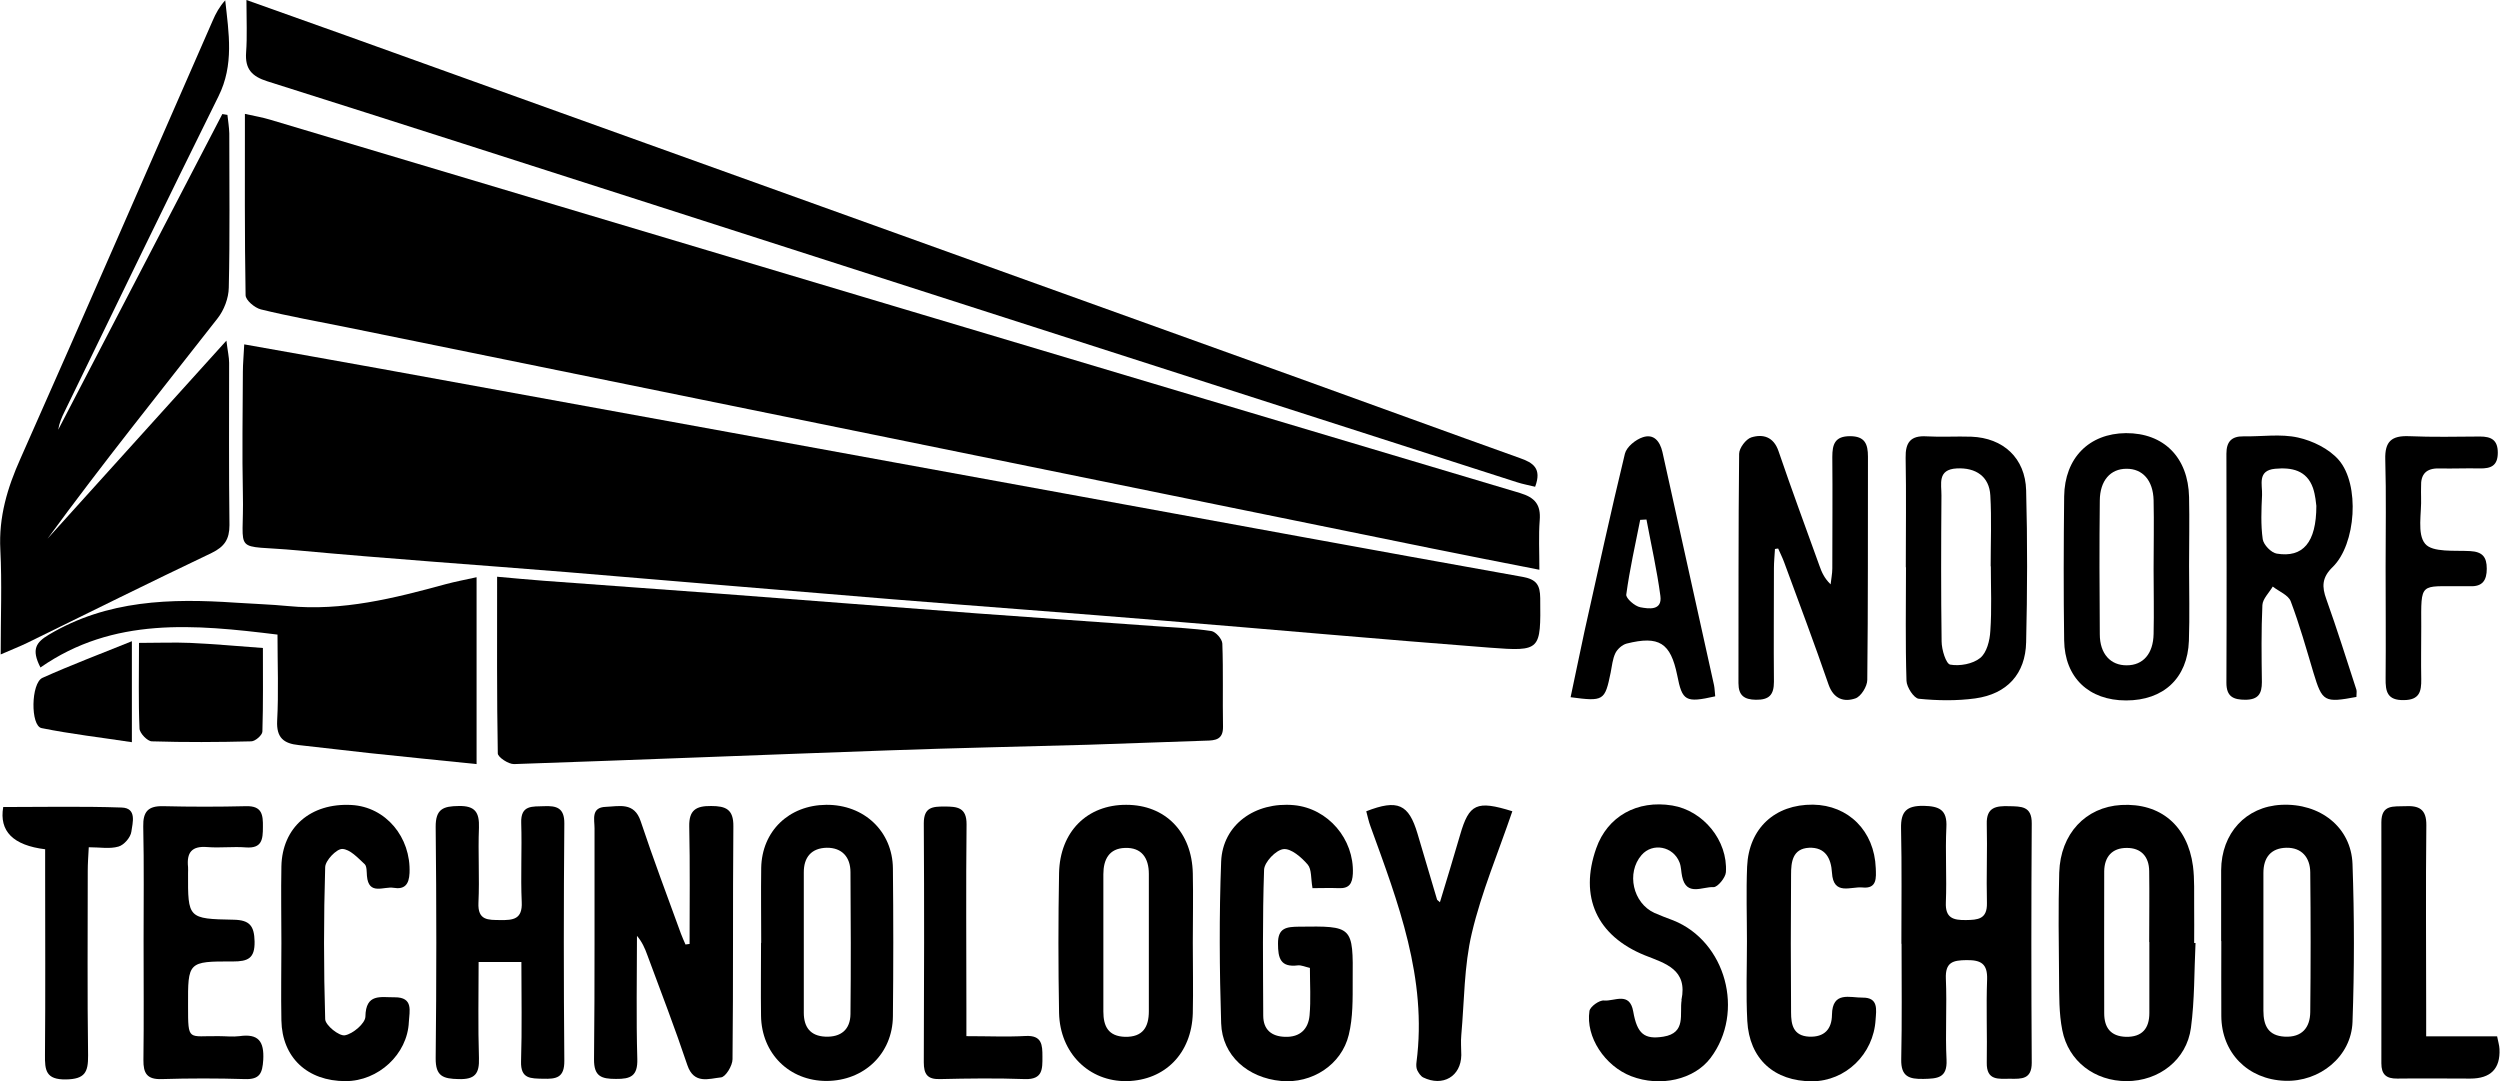
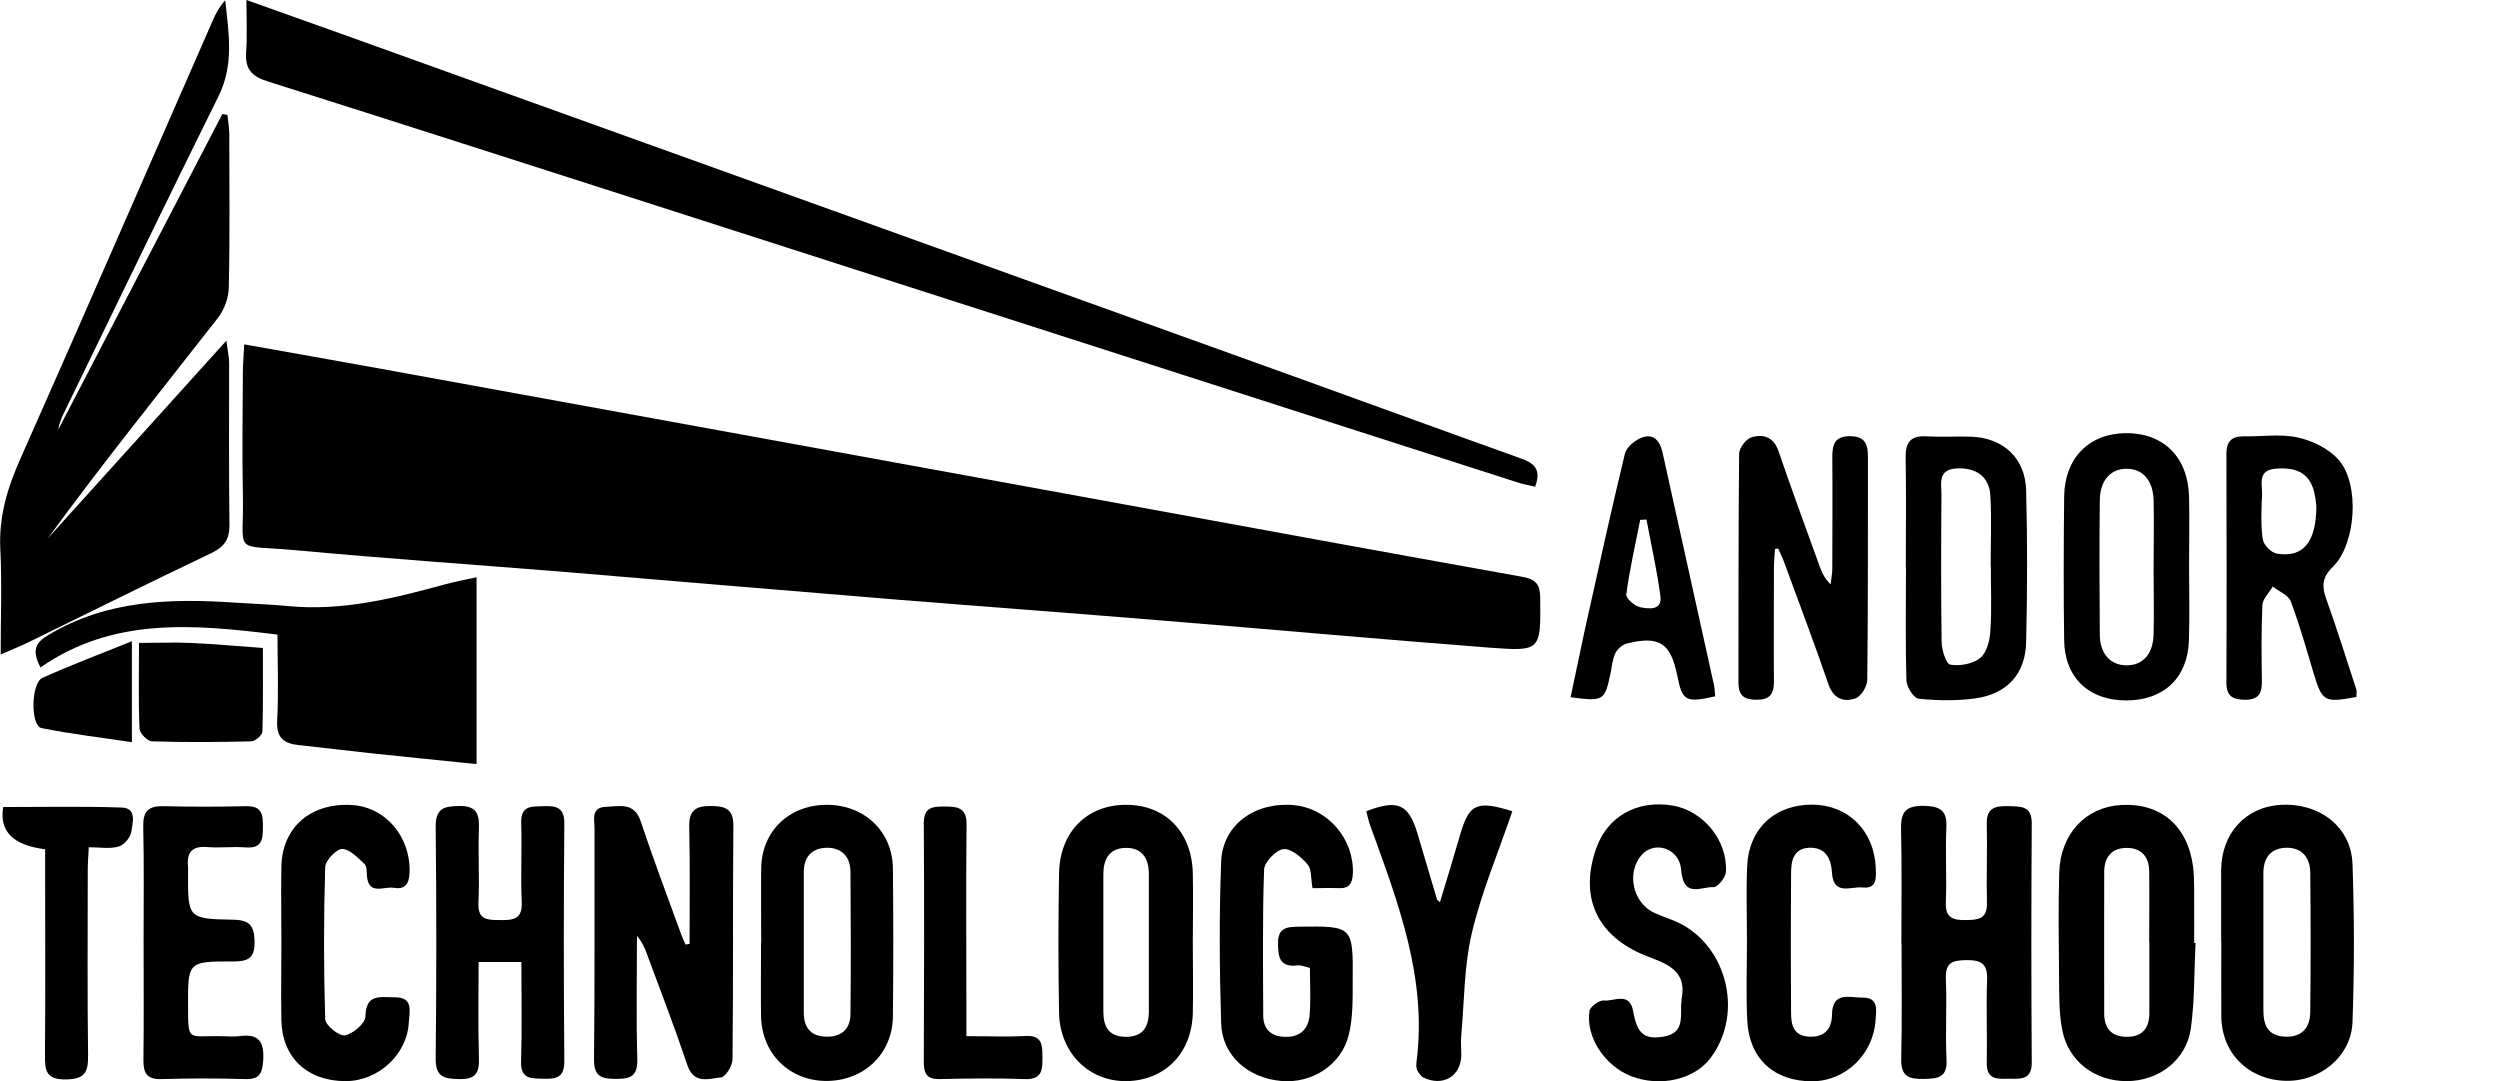
<svg xmlns="http://www.w3.org/2000/svg" data-name="Ebene 2" id="Ebene_2" viewBox="0 0 147.3 63.7">
  <defs>
    <style>
      .cls-1 {
        stroke-width: 0px;
      }
    </style>
  </defs>
  <g data-name="Ebene 1" id="Ebene_1-2">
    <g>
      <path class="cls-1" d="M14.39,20.29c2.79.5,5.37.95,7.95,1.42,13.8,2.51,27.59,5.03,41.39,7.55,8.66,1.58,17.32,3.18,25.99,4.73.82.15,1.02.49,1.03,1.25.03,3.09.05,3.15-2.98,2.92-6.4-.49-12.79-1.07-19.19-1.59-5.32-.44-10.65-.83-15.98-1.26-6.4-.52-12.79-1.07-19.19-1.6-5.28-.43-10.58-.79-15.86-1.28-3.99-.37-3.15.37-3.24-3.36-.05-2.39-.01-4.78,0-7.17,0-.47.05-.94.08-1.61Z" />
-       <path class="cls-1" d="M90.7,33.57c-2.24-.44-4.3-.84-6.36-1.26-21.31-4.34-42.62-8.69-63.93-13.03-1.68-.34-3.37-.64-5.04-1.05-.36-.09-.9-.54-.9-.84-.06-3.5-.04-7-.04-10.68.59.13,1.05.21,1.48.34,24.55,7.33,49.09,14.68,73.65,22,.89.27,1.23.69,1.16,1.6-.07.9-.02,1.81-.02,2.92Z" />
-       <path class="cls-1" d="M29.28,33.98c1.05.09,1.91.18,2.77.24,3.46.26,6.91.5,10.37.76,5.04.38,10.09.78,15.13,1.16,3.54.26,7.07.5,10.61.76,1.07.08,2.15.12,3.21.28.26.04.64.47.65.74.06,1.63.01,3.27.04,4.9.01.76-.45.81-1.01.82-2.31.07-4.62.17-6.93.24-3.91.11-7.82.19-11.72.33-7.37.26-14.74.56-22.11.81-.33.01-.96-.41-.96-.63-.06-3.38-.04-6.76-.04-10.4Z" />
      <path class="cls-1" d="M.04,38.54c0-2.2.08-4.18-.02-6.15-.1-1.93.41-3.64,1.19-5.38C5.02,18.43,8.76,9.82,12.53,1.22c.18-.42.4-.83.74-1.2.21,1.93.53,3.8-.4,5.66-3.06,6.17-6.05,12.37-9.06,18.56-.17.34-.32.69-.38,1.08,3.22-6.2,6.45-12.4,9.67-18.6l.3.05c.04.36.1.73.11,1.09,0,3.03.04,6.06-.03,9.09-.01.62-.28,1.33-.67,1.82-3.36,4.3-6.78,8.55-10.01,12.97,3.44-3.81,6.88-7.62,10.54-11.67.08.65.16.98.16,1.31,0,3.19-.02,6.38.02,9.56,0,.83-.29,1.27-1.05,1.64-3.63,1.73-7.24,3.52-10.85,5.29-.45.22-.92.4-1.58.69Z" />
      <path class="cls-1" d="M14.52,0c2.15.77,4.02,1.43,5.89,2.1,18.69,6.72,37.39,13.44,56.08,20.17,4.35,1.57,8.7,3.16,13.06,4.72.77.27,1.31.6.9,1.69-.35-.09-.72-.15-1.08-.27-16.86-5.42-33.73-10.84-50.59-16.26-7.67-2.46-15.34-4.93-23.03-7.36-.91-.29-1.32-.72-1.25-1.7.07-.94.02-1.89.02-3.09Z" />
      <path class="cls-1" d="M2.38,39.32c-.55-1.07-.25-1.48.51-1.93,3.43-2.04,7.17-2.14,10.99-1.88,1.03.07,2.07.1,3.1.2,3.2.31,6.24-.46,9.28-1.29.56-.15,1.14-.26,1.82-.41v11.01c-2.17-.22-4.25-.43-6.33-.65-1.38-.15-2.77-.32-4.15-.47-.88-.09-1.32-.43-1.27-1.43.09-1.66.02-3.34.02-5.08-4.89-.6-9.66-1.06-13.97,1.94Z" />
      <path class="cls-1" d="M40.63,55.62c0-2.31.03-4.61-.02-6.92-.02-.97.4-1.22,1.29-1.21.87,0,1.32.2,1.31,1.19-.04,4.58,0,9.16-.05,13.73,0,.38-.41,1.05-.68,1.07-.7.07-1.59.43-1.98-.72-.73-2.18-1.56-4.33-2.36-6.49-.14-.39-.31-.78-.61-1.13,0,2.42-.05,4.83.02,7.25.03,1.01-.39,1.19-1.26,1.18-.85,0-1.3-.14-1.29-1.16.05-4.54.02-9.08.03-13.61,0-.51-.22-1.23.66-1.26.79-.03,1.68-.3,2.06.85.74,2.22,1.57,4.42,2.37,6.62.08.22.18.43.27.64.07-.01.14-.02.22-.03Z" />
      <path class="cls-1" d="M112.03,55.61c0-2.27.03-4.54-.02-6.81-.02-.99.33-1.33,1.32-1.32.92.02,1.41.22,1.35,1.27-.07,1.47.03,2.95-.03,4.42-.04.92.43,1.05,1.18,1.04.71-.01,1.26-.05,1.24-1-.04-1.55.03-3.11-.01-4.66-.03-1,.56-1.07,1.31-1.05.71.02,1.35-.02,1.34,1.02-.03,4.7-.03,9.4,0,14.1,0,.98-.6.95-1.27.94-.68,0-1.4.13-1.38-.95.03-1.63-.04-3.27.02-4.9.03-.92-.35-1.15-1.21-1.14-.81.01-1.26.12-1.22,1.1.07,1.59-.04,3.19.04,4.78.05,1.08-.55,1.1-1.35,1.12-.86.02-1.34-.14-1.32-1.15.05-2.27.02-4.54.02-6.81Z" />
      <path class="cls-1" d="M70.28,55.52c0,1.39.03,2.79,0,4.18-.07,2.37-1.64,3.95-3.88,4-2.22.04-3.95-1.64-4-4.02-.05-2.75-.05-5.49,0-8.24.05-2.44,1.66-4.03,3.96-4.02,2.3,0,3.87,1.6,3.92,4.04.03,1.35,0,2.71,0,4.06ZM65.01,55.55c0,1.35,0,2.7,0,4.05,0,.87.29,1.46,1.28,1.49,1.05.02,1.4-.58,1.4-1.51,0-2.7,0-5.4,0-8.09,0-.93-.42-1.57-1.41-1.53-.93.03-1.27.68-1.27,1.55,0,1.35,0,2.7,0,4.05Z" />
      <path class="cls-1" d="M129.36,55.57c-.08,1.67-.05,3.35-.27,4.99-.25,1.89-1.89,3.14-3.79,3.14-1.87,0-3.43-1.16-3.79-3-.2-1-.18-2.05-.19-3.08-.02-2.07-.05-4.14.01-6.21.07-2.29,1.56-3.86,3.65-3.98,2.31-.13,3.91,1.21,4.23,3.6.1.78.06,1.59.07,2.38.01.72,0,1.43,0,2.15.03,0,.05,0,.08,0ZM126.63,55.5c0-1.39.02-2.79,0-4.18-.01-.85-.48-1.37-1.33-1.36-.85,0-1.31.52-1.32,1.38-.01,2.79,0,5.58,0,8.36,0,.84.37,1.36,1.28,1.39.96.02,1.38-.5,1.38-1.4,0-1.39,0-2.79,0-4.18Z" />
      <path class="cls-1" d="M104.58,32.36c-.02.37-.06.75-.06,1.12,0,2.23-.02,4.46,0,6.69,0,.77-.28,1.07-1.06,1.06-.69-.01-1.03-.25-1.03-.98.01-4.5-.01-9,.04-13.51,0-.34.4-.87.72-.97.68-.21,1.31-.04,1.6.81.77,2.26,1.6,4.5,2.41,6.75.13.37.28.73.66,1.1.03-.31.1-.62.1-.94,0-2.19.02-4.38,0-6.57,0-.74.15-1.22,1.04-1.22.88,0,1.06.46,1.06,1.21-.01,4.38.01,8.77-.04,13.15,0,.38-.37.98-.7,1.09-.67.23-1.28.04-1.58-.81-.83-2.41-1.73-4.8-2.61-7.19-.1-.28-.24-.55-.36-.83-.07,0-.13.02-.2.03Z" />
      <path class="cls-1" d="M30.72,56.68h-2.52c0,1.94-.04,3.8.02,5.66.03.92-.23,1.27-1.2,1.24-.91-.02-1.36-.16-1.35-1.23.05-4.54.05-9.08,0-13.62-.01-1.08.46-1.23,1.36-1.24.97-.02,1.22.38,1.19,1.28-.06,1.47.04,2.95-.03,4.42-.05,1.06.58,1.01,1.29,1.02.75.01,1.31-.04,1.26-1.06-.07-1.55.02-3.11-.03-4.66-.04-1.08.67-.96,1.35-.99.72-.03,1.2.09,1.19,1.02-.04,4.66-.04,9.32,0,13.98.01,1.01-.48,1.08-1.25,1.06-.73-.02-1.33.02-1.3-1.02.06-1.91.02-3.81.02-5.86Z" />
      <path class="cls-1" d="M77.33,52.31c-.1-.55-.04-1.09-.28-1.37-.37-.43-.98-.96-1.43-.91-.44.05-1.12.76-1.14,1.21-.1,2.86-.06,5.73-.05,8.6,0,.82.48,1.23,1.29,1.25.88.03,1.37-.46,1.44-1.27.08-.91.02-1.82.02-2.79-.27-.06-.5-.17-.71-.15-1.03.13-1.17-.43-1.17-1.28-.01-.94.51-.99,1.22-1,3.19-.04,3.21-.05,3.18,3.18,0,1.07.02,2.17-.23,3.19-.43,1.78-2.18,2.89-3.99,2.72-1.96-.18-3.47-1.49-3.53-3.4-.1-3.17-.12-6.36,0-9.53.09-2.17,2-3.53,4.29-3.32,2.01.19,3.55,2,3.47,4.03-.03.6-.22.89-.84.86-.51-.02-1.02,0-1.55,0Z" />
      <path class="cls-1" d="M44.85,55.56c0-1.47-.02-2.94,0-4.42.04-2.17,1.63-3.7,3.83-3.72,2.23-.02,3.91,1.56,3.93,3.75.03,2.9.03,5.81,0,8.71-.02,2.2-1.69,3.8-3.91,3.81-2.19,0-3.83-1.61-3.86-3.84-.02-1.43,0-2.86,0-4.3ZM47.36,55.61c0,1.35,0,2.71,0,4.06,0,.84.38,1.37,1.27,1.41.92.04,1.47-.42,1.48-1.33.03-2.79.02-5.57,0-8.36,0-.89-.5-1.45-1.4-1.44-.9.02-1.36.56-1.35,1.47,0,1.39,0,2.79,0,4.18Z" />
      <path class="cls-1" d="M130.87,55.46c0-1.39,0-2.78,0-4.18.01-2.19,1.46-3.76,3.55-3.86,2.27-.11,4.11,1.31,4.19,3.49.11,3.1.11,6.21,0,9.3-.07,2.05-1.94,3.55-3.99,3.47-2.18-.08-3.73-1.65-3.74-3.82-.01-1.47,0-2.94,0-4.42ZM133.36,55.49c0,1.35,0,2.71,0,4.06,0,.87.28,1.48,1.26,1.53,1.01.05,1.49-.53,1.5-1.45.03-2.75.03-5.49,0-8.24-.01-.86-.5-1.46-1.41-1.44-.9.02-1.35.57-1.35,1.48,0,1.35,0,2.71,0,4.06Z" />
      <path class="cls-1" d="M138.86,41.06c-1.92.36-2.03.29-2.55-1.42-.42-1.41-.82-2.83-1.34-4.21-.14-.37-.69-.58-1.06-.87-.21.36-.59.72-.61,1.09-.07,1.51-.05,3.02-.03,4.54,0,.68-.21,1.03-.96,1.04-.72,0-1.13-.18-1.13-1,.02-4.5.01-9,0-13.5,0-.7.3-1.03,1-1.02,1.08.02,2.19-.16,3.22.07.86.19,1.82.66,2.39,1.31,1.27,1.45,1.03,4.98-.35,6.32-.64.62-.64,1.16-.37,1.9.63,1.76,1.19,3.55,1.77,5.33.03.1,0,.23,0,.42ZM136.48,29.81c-.02-.14-.05-.62-.2-1.06-.37-1.05-1.26-1.22-2.23-1.13-1.07.1-.74.95-.77,1.55-.04.87-.08,1.75.04,2.6.05.33.5.8.83.85,1.53.25,2.33-.64,2.33-2.82Z" />
      <path class="cls-1" d="M99.07,58.92c.38-1.8-.94-2.15-2.15-2.63-2.84-1.15-3.88-3.45-2.87-6.31.66-1.88,2.41-2.86,4.48-2.52,1.82.3,3.28,2.06,3.16,3.93-.02.32-.49.89-.73.88-.64-.04-1.6.57-1.85-.63-.06-.27-.05-.56-.15-.82-.37-.96-1.59-1.19-2.24-.44-.91,1.05-.51,2.83.76,3.41.36.16.74.3,1.11.44,3.1,1.24,4.23,5.4,2.2,8.1-.96,1.28-2.96,1.74-4.68,1.08-1.55-.6-2.69-2.31-2.46-3.84.04-.26.58-.65.86-.62.6.06,1.51-.55,1.72.65.23,1.32.66,1.66,1.78,1.48,1.36-.22.94-1.34,1.07-2.15Z" />
      <path class="cls-1" d="M112.29,33.42c0-2.15.03-4.3-.01-6.44-.02-.91.29-1.33,1.24-1.27.87.05,1.75-.01,2.63.02,1.88.07,3.18,1.26,3.23,3.16.08,2.98.07,5.96,0,8.95-.04,1.86-1.12,3.05-3,3.31-1.1.15-2.23.13-3.33.02-.28-.03-.71-.68-.72-1.06-.07-2.22-.03-4.45-.03-6.68ZM117.31,33.37s-.02,0-.02,0c0-1.39.06-2.79-.02-4.18-.06-1.11-.85-1.65-1.98-1.59-1.16.06-.89.93-.9,1.59-.02,2.87-.03,5.74.01,8.6,0,.49.26,1.33.51,1.37.56.1,1.33-.04,1.76-.39.39-.31.57-1.03.6-1.59.09-1.27.03-2.55.03-3.82Z" />
      <path class="cls-1" d="M128.98,33.34c0,1.47.04,2.95-.01,4.42-.08,2.2-1.5,3.51-3.7,3.51-2.2,0-3.62-1.35-3.65-3.54-.04-2.83-.03-5.65,0-8.48.03-2.27,1.47-3.71,3.64-3.73,2.23-.01,3.67,1.43,3.72,3.77.03,1.35,0,2.71,0,4.06,0,0,0,0,0,0ZM126.89,33.53c0-1.35.03-2.71,0-4.06-.03-1.17-.65-1.86-1.6-1.85-.94,0-1.56.69-1.57,1.87-.03,2.63-.02,5.25,0,7.88,0,1.16.64,1.84,1.59,1.83.96,0,1.56-.68,1.58-1.85.03-1.27,0-2.55,0-3.82Z" />
      <path class="cls-1" d="M8.46,55.51c0-2.27.03-4.54-.02-6.81-.02-.88.29-1.22,1.17-1.2,1.63.04,3.27.04,4.9,0,.94-.02.99.52.98,1.23,0,.72-.05,1.27-1,1.2-.75-.06-1.52.04-2.27-.02-.93-.08-1.23.33-1.14,1.18.01.12,0,.24,0,.36-.01,2.66-.01,2.69,2.69,2.74.94.02,1.21.36,1.23,1.28.02,1-.39,1.18-1.28,1.18-2.65-.01-2.65.02-2.64,2.62,0,2.14,0,1.75,1.83,1.78.4,0,.8.05,1.2,0,1.12-.16,1.46.31,1.4,1.4-.05.78-.2,1.16-1.08,1.13-1.63-.05-3.27-.05-4.9,0-.87.03-1.09-.34-1.08-1.13.03-2.31.01-4.62.01-6.93Z" />
      <path class="cls-1" d="M102.93,55.48c0-1.47-.05-2.95.01-4.42.1-2.26,1.64-3.67,3.88-3.65,2.09.03,3.62,1.55,3.7,3.74.02.55.09,1.23-.78,1.14-.68-.07-1.72.5-1.8-.87-.05-.85-.39-1.51-1.35-1.47-.98.05-1.06.85-1.06,1.58-.02,2.71-.02,5.41,0,8.12,0,.71.12,1.38,1.06,1.43.91.04,1.34-.45,1.35-1.29.02-1.41,1.06-1,1.81-1.01.94-.01.8.72.76,1.3-.12,2.04-1.77,3.62-3.74,3.63-2.23,0-3.7-1.31-3.82-3.56-.08-1.55-.02-3.1-.02-4.66,0,0,0,0,0,0Z" />
      <path class="cls-1" d="M16.58,55.58c0-1.51-.03-3.03,0-4.54.05-2.29,1.72-3.74,4.13-3.61,2.02.11,3.51,1.9,3.42,4.01-.03.68-.3.98-.94.87-.57-.1-1.47.47-1.57-.7-.02-.24,0-.56-.13-.69-.4-.37-.87-.89-1.33-.9-.34,0-.99.68-1,1.07-.09,2.98-.09,5.97,0,8.96.01.36.82,1.01,1.16.95.47-.08,1.2-.7,1.21-1.1.02-1.39.91-1.13,1.72-1.14,1.13-.01.87.83.84,1.45-.08,1.91-1.8,3.49-3.73,3.49-2.25,0-3.74-1.39-3.78-3.58-.03-1.51,0-3.03,0-4.54Z" />
      <path class="cls-1" d="M101.05,41.03c-1.74.39-1.93.28-2.23-1.25-.39-1.9-1.06-2.34-2.98-1.86-.26.07-.54.32-.66.56-.17.35-.2.76-.28,1.15-.34,1.66-.41,1.71-2.36,1.45.28-1.3.54-2.6.82-3.89.78-3.49,1.54-6.99,2.38-10.46.1-.4.63-.83,1.06-.97.64-.21,1,.23,1.15.87,1.01,4.58,2.03,9.16,3.04,13.74.04.19.04.39.07.65ZM97.01,30.61l-.37.02c-.29,1.47-.62,2.92-.82,4.4-.03.22.5.69.83.75.48.09,1.3.22,1.18-.67-.2-1.51-.54-3-.82-4.5Z" />
      <path class="cls-1" d="M89.11,47.79c-.83,2.44-1.82,4.77-2.39,7.19-.46,1.94-.44,3.99-.62,6-.04.4,0,.8,0,1.19-.02,1.25-1.09,1.88-2.25,1.31-.15-.08-.27-.27-.35-.43-.06-.14-.06-.32-.04-.47.64-4.93-1.08-9.4-2.71-13.89-.11-.29-.17-.6-.25-.89,1.85-.72,2.5-.43,3.02,1.32.38,1.29.77,2.59,1.15,3.88,0,.03.06.05.17.16.41-1.35.81-2.66,1.19-3.97.53-1.83.97-2.05,3.08-1.39Z" />
-       <path class="cls-1" d="M142.94,61.06h4.19c.06.31.13.53.14.75q.08,1.74-1.72,1.74c-1.43,0-2.87-.02-4.3,0-.66.01-.94-.25-.94-.9,0-4.73.01-9.47,0-14.2,0-1.07.73-.92,1.4-.95.8-.04,1.26.16,1.25,1.12-.04,3.62-.01,7.24-.01,10.86,0,.47,0,.93,0,1.58Z" />
      <path class="cls-1" d="M2.67,50.04q-2.85-.35-2.48-2.49c2.31,0,4.65-.05,6.98.03.91.03.64.91.57,1.42-.04.33-.43.79-.76.88-.51.15-1.09.04-1.75.04-.03.55-.06.97-.06,1.4,0,3.62-.03,7.25.02,10.87.01.99-.19,1.39-1.3,1.41-1.2.02-1.25-.55-1.24-1.45.03-3.58.01-7.17.01-10.75,0-.43,0-.86,0-1.35Z" />
-       <path class="cls-1" d="M140.56,33.39c0-2.11.04-4.22-.02-6.32-.03-1.06.37-1.41,1.4-1.37,1.39.06,2.79.03,4.18.02.66,0,1.05.2,1.05.95,0,.78-.41.94-1.06.93-.8-.02-1.59.02-2.39,0-.77-.02-1.1.34-1.07,1.08,0,.2-.01.4,0,.6.04.95-.25,2.18.24,2.76.43.52,1.73.38,2.65.43.73.04.98.35.98,1.04,0,.68-.25,1.06-.98,1.03-.16,0-.32,0-.48,0-2.5.02-2.41-.29-2.4,2.38,0,1.03-.02,2.07,0,3.1.01.72-.1,1.22-1.02,1.23-.99.02-1.09-.51-1.08-1.28.02-2.19,0-4.38,0-6.56Z" />
      <path class="cls-1" d="M56.92,61.05c1.3,0,2.41.05,3.51-.01.97-.05.99.53.99,1.22,0,.71.03,1.35-1.02,1.32-1.67-.06-3.35-.04-5.02,0-.74.02-.95-.29-.95-.99.02-4.69.03-9.39,0-14.08,0-.96.52-.99,1.22-.99.75,0,1.31.05,1.3,1.06-.04,3.62-.01,7.24-.01,10.86,0,.47,0,.94,0,1.62Z" />
      <path class="cls-1" d="M8.19,37.88c1.13,0,2.08-.04,3.02,0,1.38.06,2.76.19,4.28.3,0,1.68.02,3.3-.03,4.92,0,.21-.42.58-.66.58-1.95.05-3.9.06-5.85,0-.26,0-.72-.48-.73-.75-.07-1.62-.03-3.25-.03-5.05Z" />
      <path class="cls-1" d="M7.77,37.78v5.95c-1.84-.28-3.59-.48-5.32-.83-.66-.13-.63-2.65.05-2.96,1.69-.76,3.42-1.41,5.27-2.16Z" />
    </g>
  </g>
</svg>